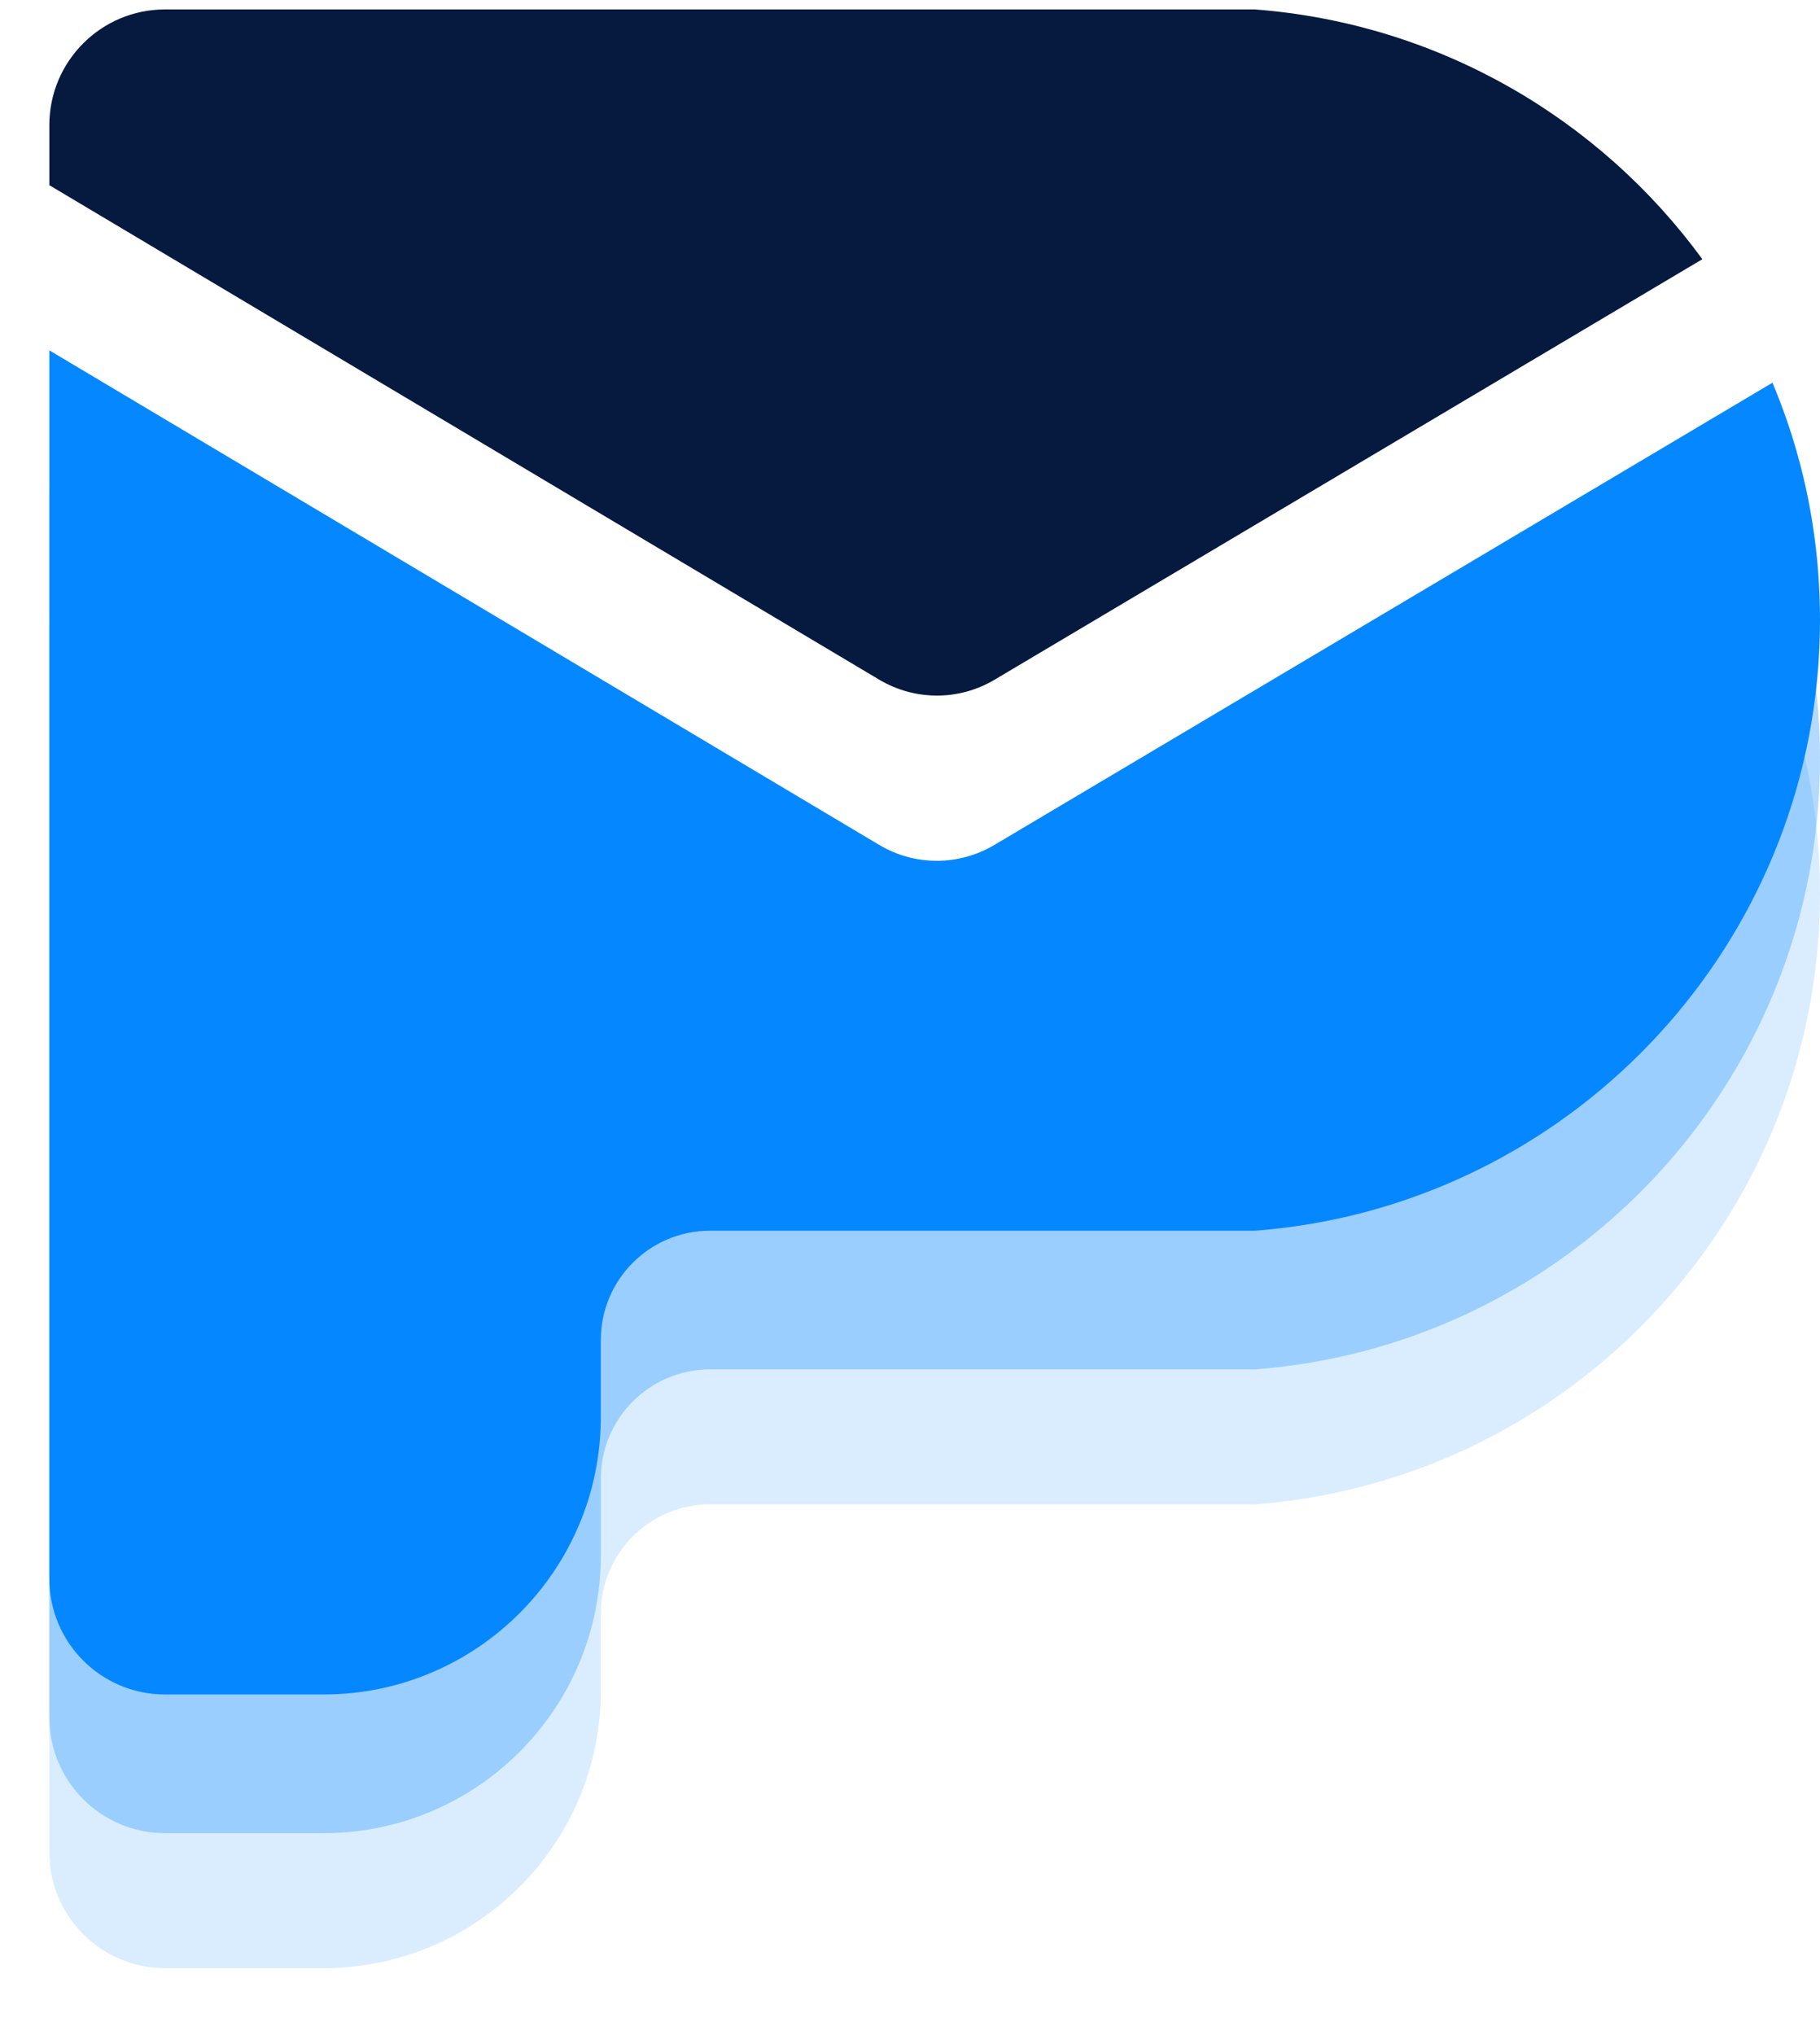
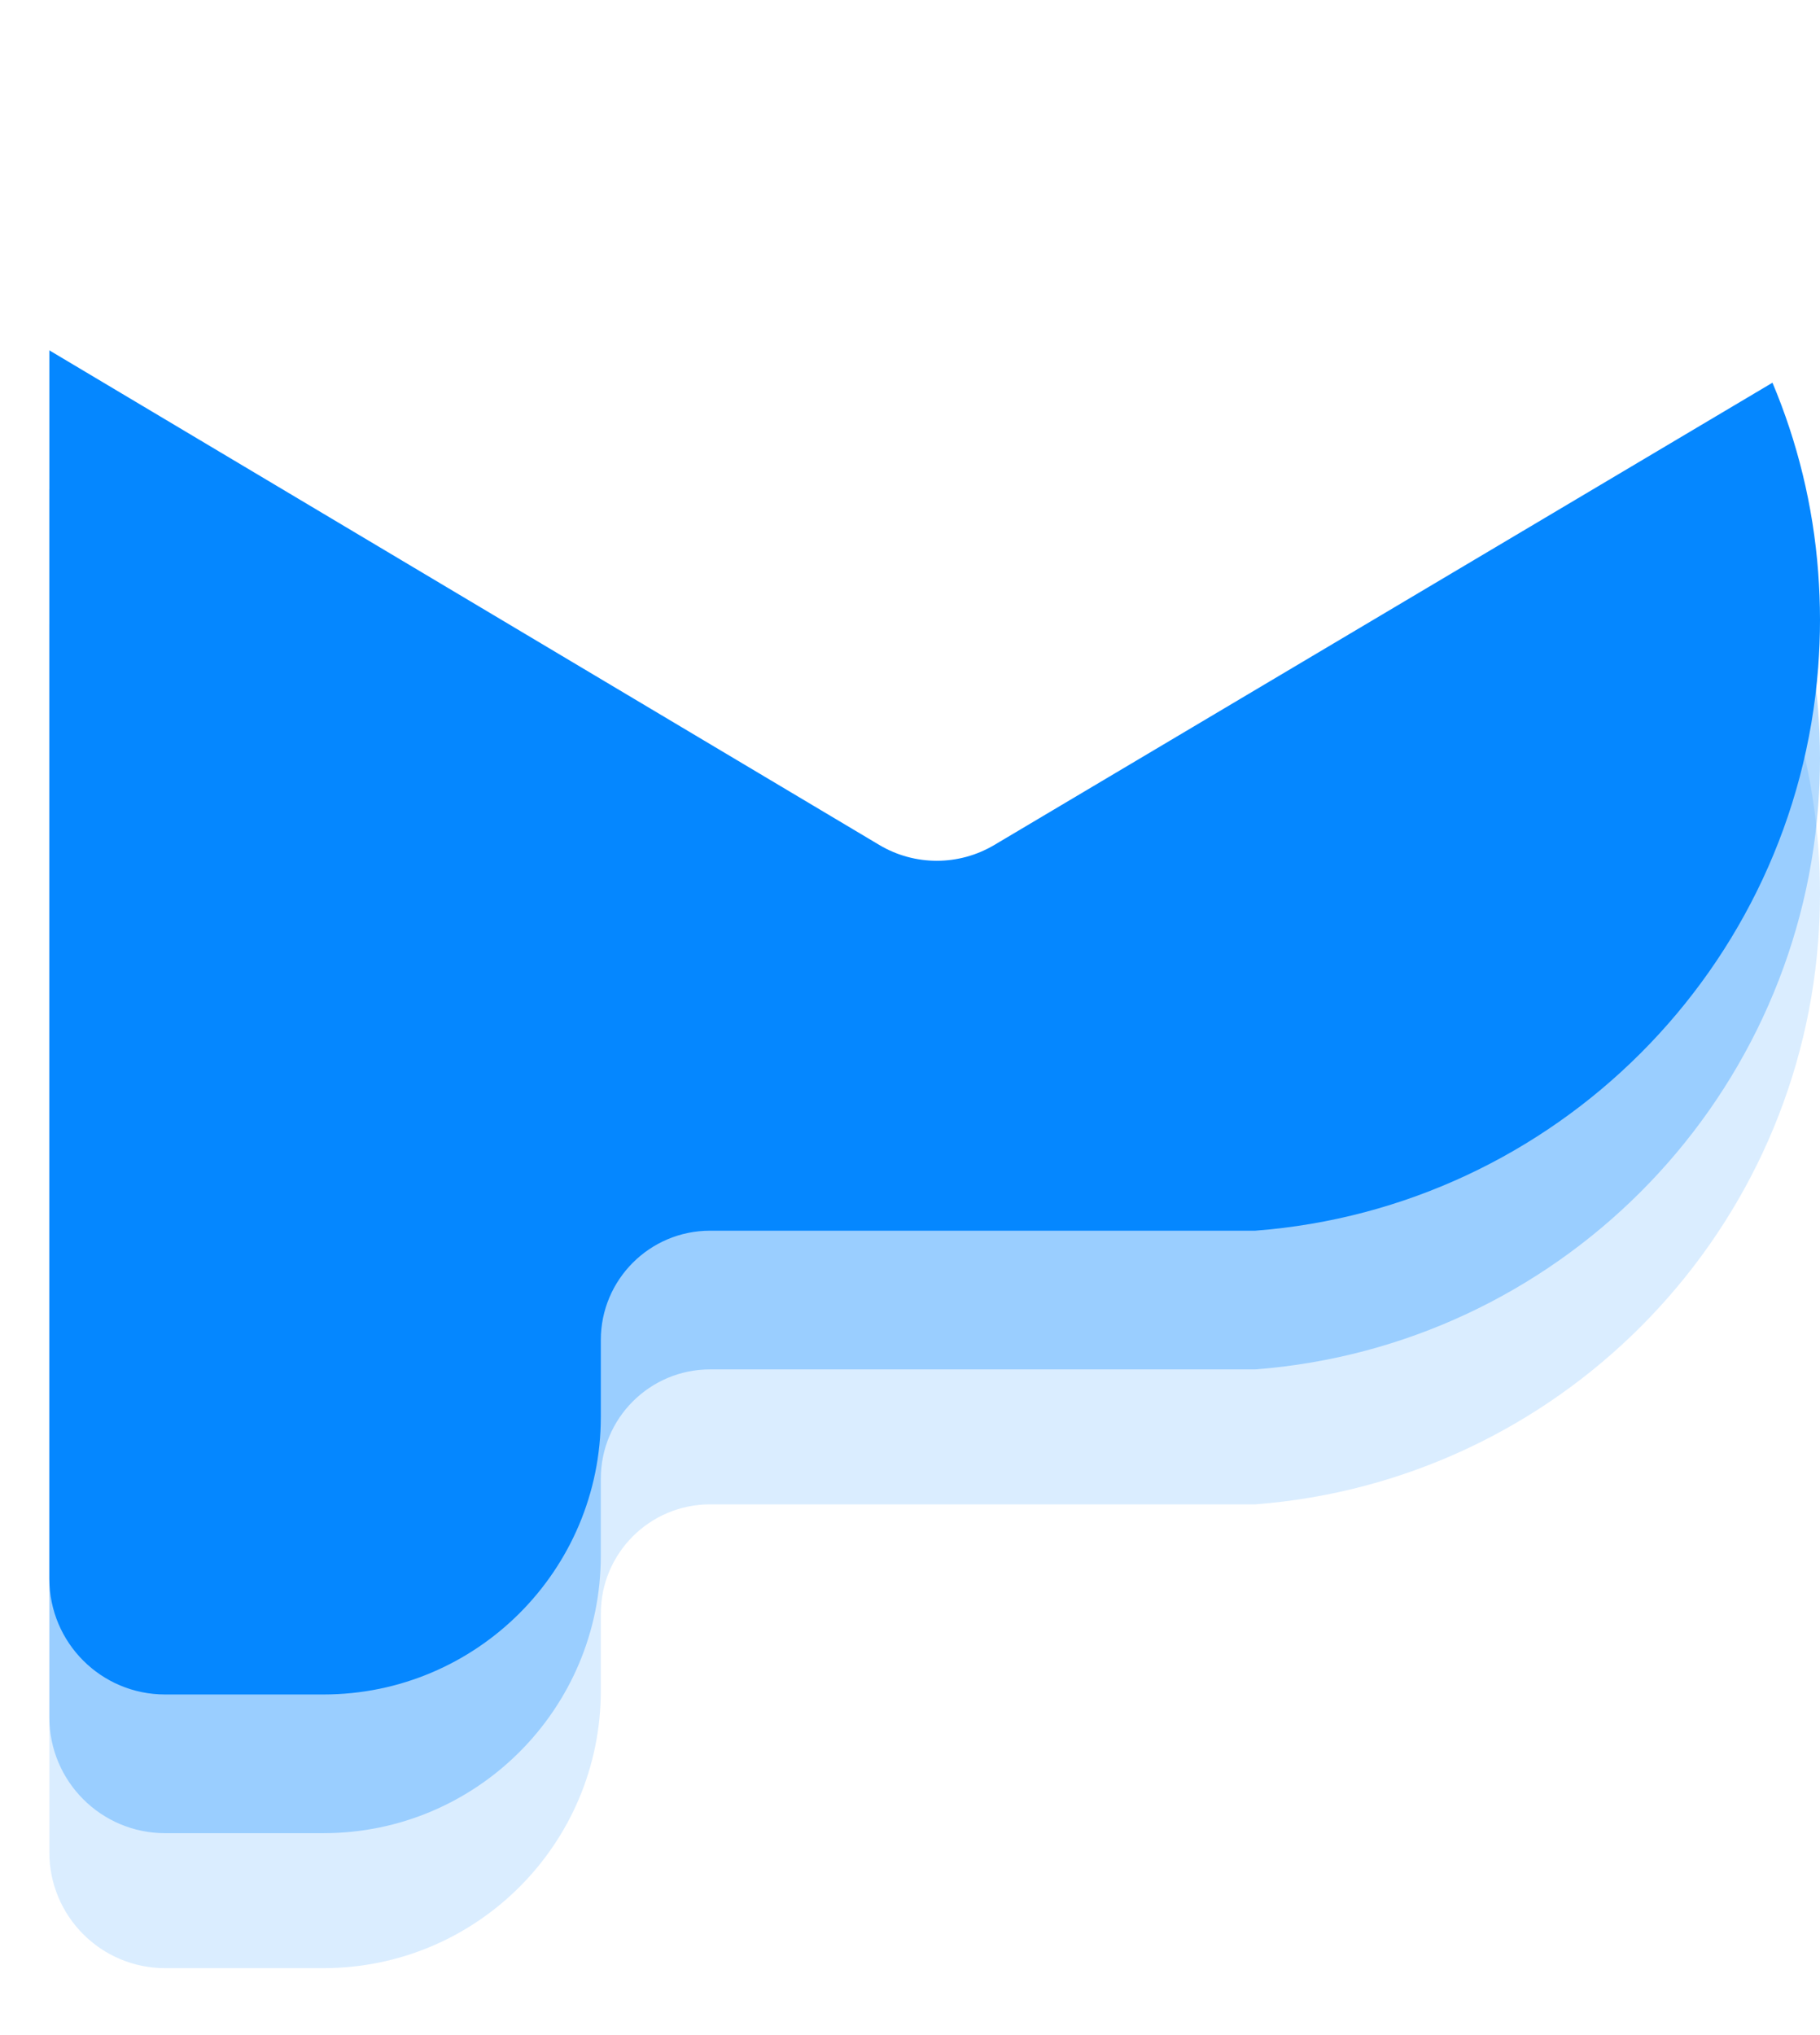
<svg xmlns="http://www.w3.org/2000/svg" width="17" height="19" viewBox="0 0 17 19" fill="none">
  <g opacity="0.15">
    <path d="M17 8.342C17 8.491 16.994 8.64 16.983 8.787C16.768 11.591 14.53 13.829 11.725 14.045H6.633C6.069 14.045 5.612 14.501 5.612 15.066V15.784C5.612 17.215 4.452 18.375 3.021 18.375H1.542C0.945 18.375 0.461 17.891 0.461 17.294V5.826L5.586 8.879L8.212 10.443C8.543 10.64 8.957 10.64 9.289 10.443L16.556 6.128C16.788 6.679 16.936 7.274 16.983 7.896C16.994 8.043 17 8.191 17 8.341V8.342Z" fill="#0587FF" />
  </g>
  <g opacity="0.3">
    <path d="M17 7.082C17 7.231 16.994 7.38 16.983 7.527C16.768 10.332 14.53 12.57 11.725 12.785H6.633C6.069 12.785 5.612 13.242 5.612 13.806V14.524C5.612 15.955 4.452 17.115 3.021 17.115H1.542C0.945 17.115 0.461 16.631 0.461 16.034V4.566L5.586 7.619L8.212 9.183C8.543 9.381 8.957 9.381 9.289 9.183L16.556 4.868C16.788 5.419 16.936 6.014 16.983 6.636C16.994 6.783 17 6.931 17 7.081V7.082Z" fill="#0587FF" />
  </g>
-   <path d="M15.901 2.42L9.29 6.346C8.957 6.544 8.545 6.543 8.213 6.346L5.645 4.817L0.461 1.729V1.168C0.461 0.572 0.945 0.088 1.542 0.088H11.719C11.719 0.088 11.719 0.088 11.721 0.088C13.438 0.219 14.943 1.108 15.901 2.42Z" fill="#06193F" />
  <path d="M17 5.787C17 5.936 16.994 6.085 16.983 6.232C16.768 9.037 14.53 11.275 11.725 11.49H6.633C6.069 11.49 5.612 11.947 5.612 12.511V13.229C5.612 14.66 4.452 15.82 3.021 15.82H1.542C0.945 15.82 0.461 15.337 0.461 14.739V3.271L5.586 6.324L8.212 7.888C8.543 8.086 8.957 8.086 9.289 7.888L16.556 3.573C16.788 4.124 16.936 4.719 16.983 5.341C16.994 5.488 17 5.636 17 5.786V5.787Z" fill="#0587FF" />
</svg>